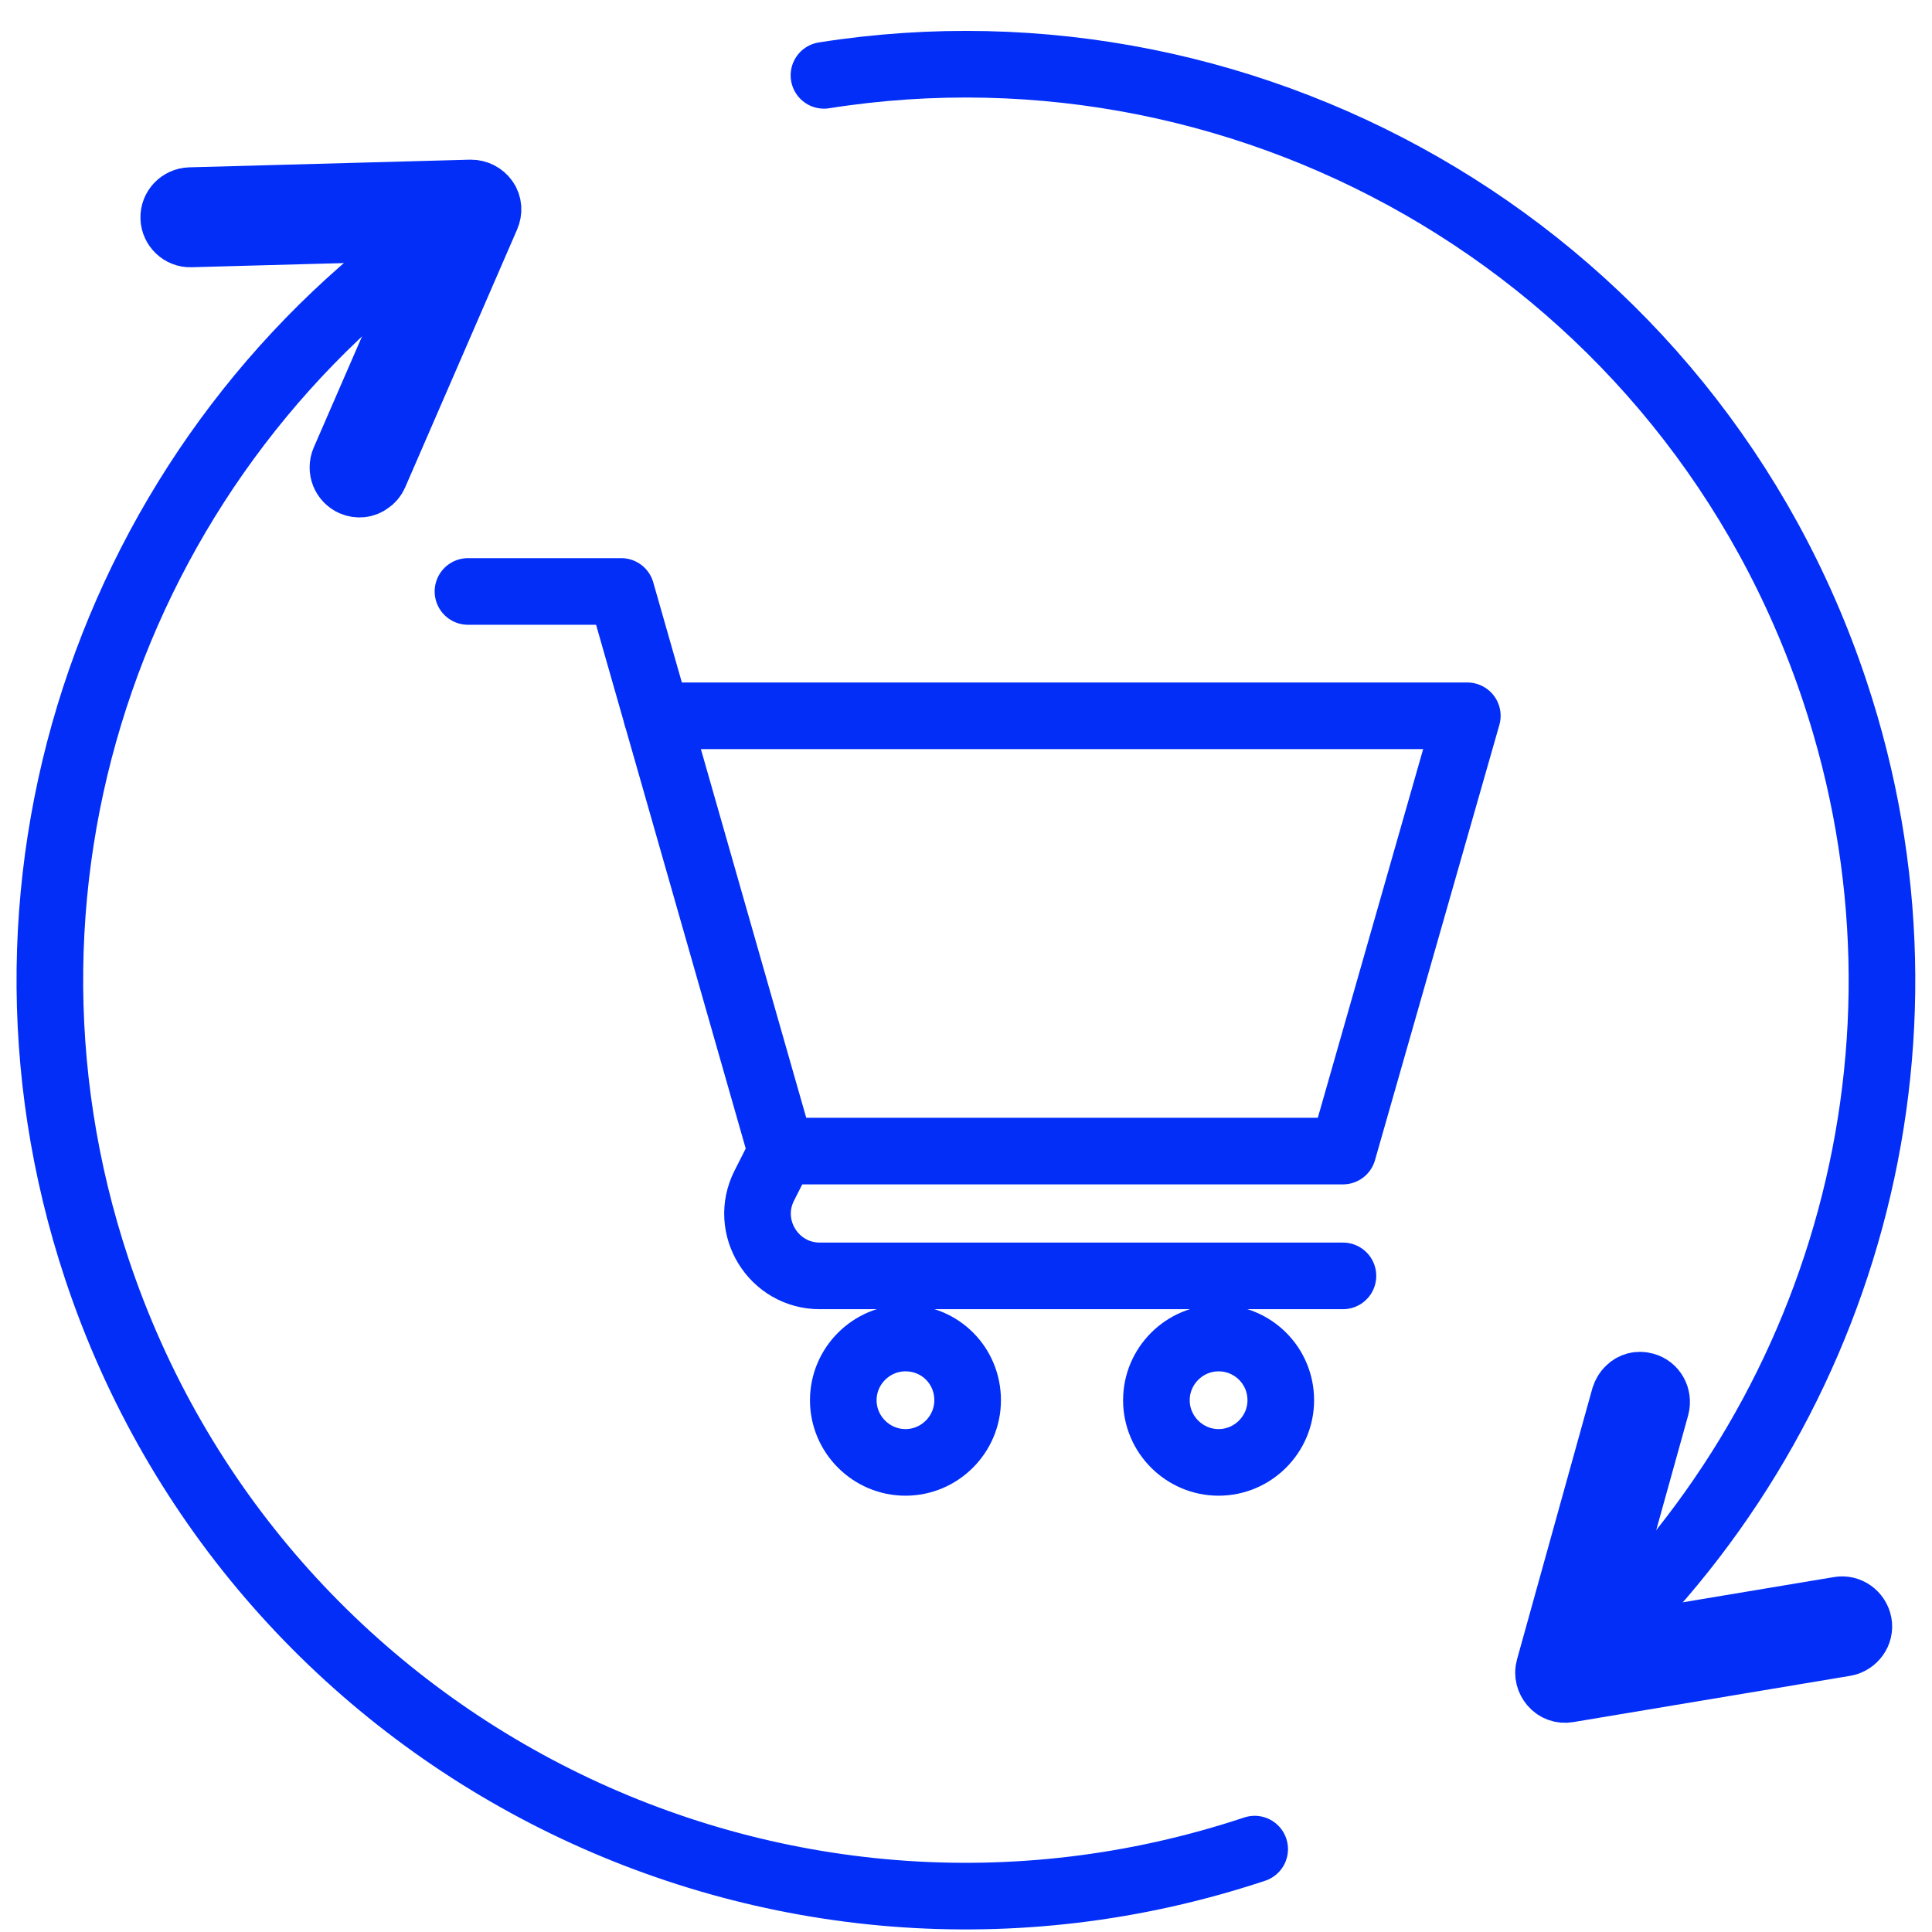
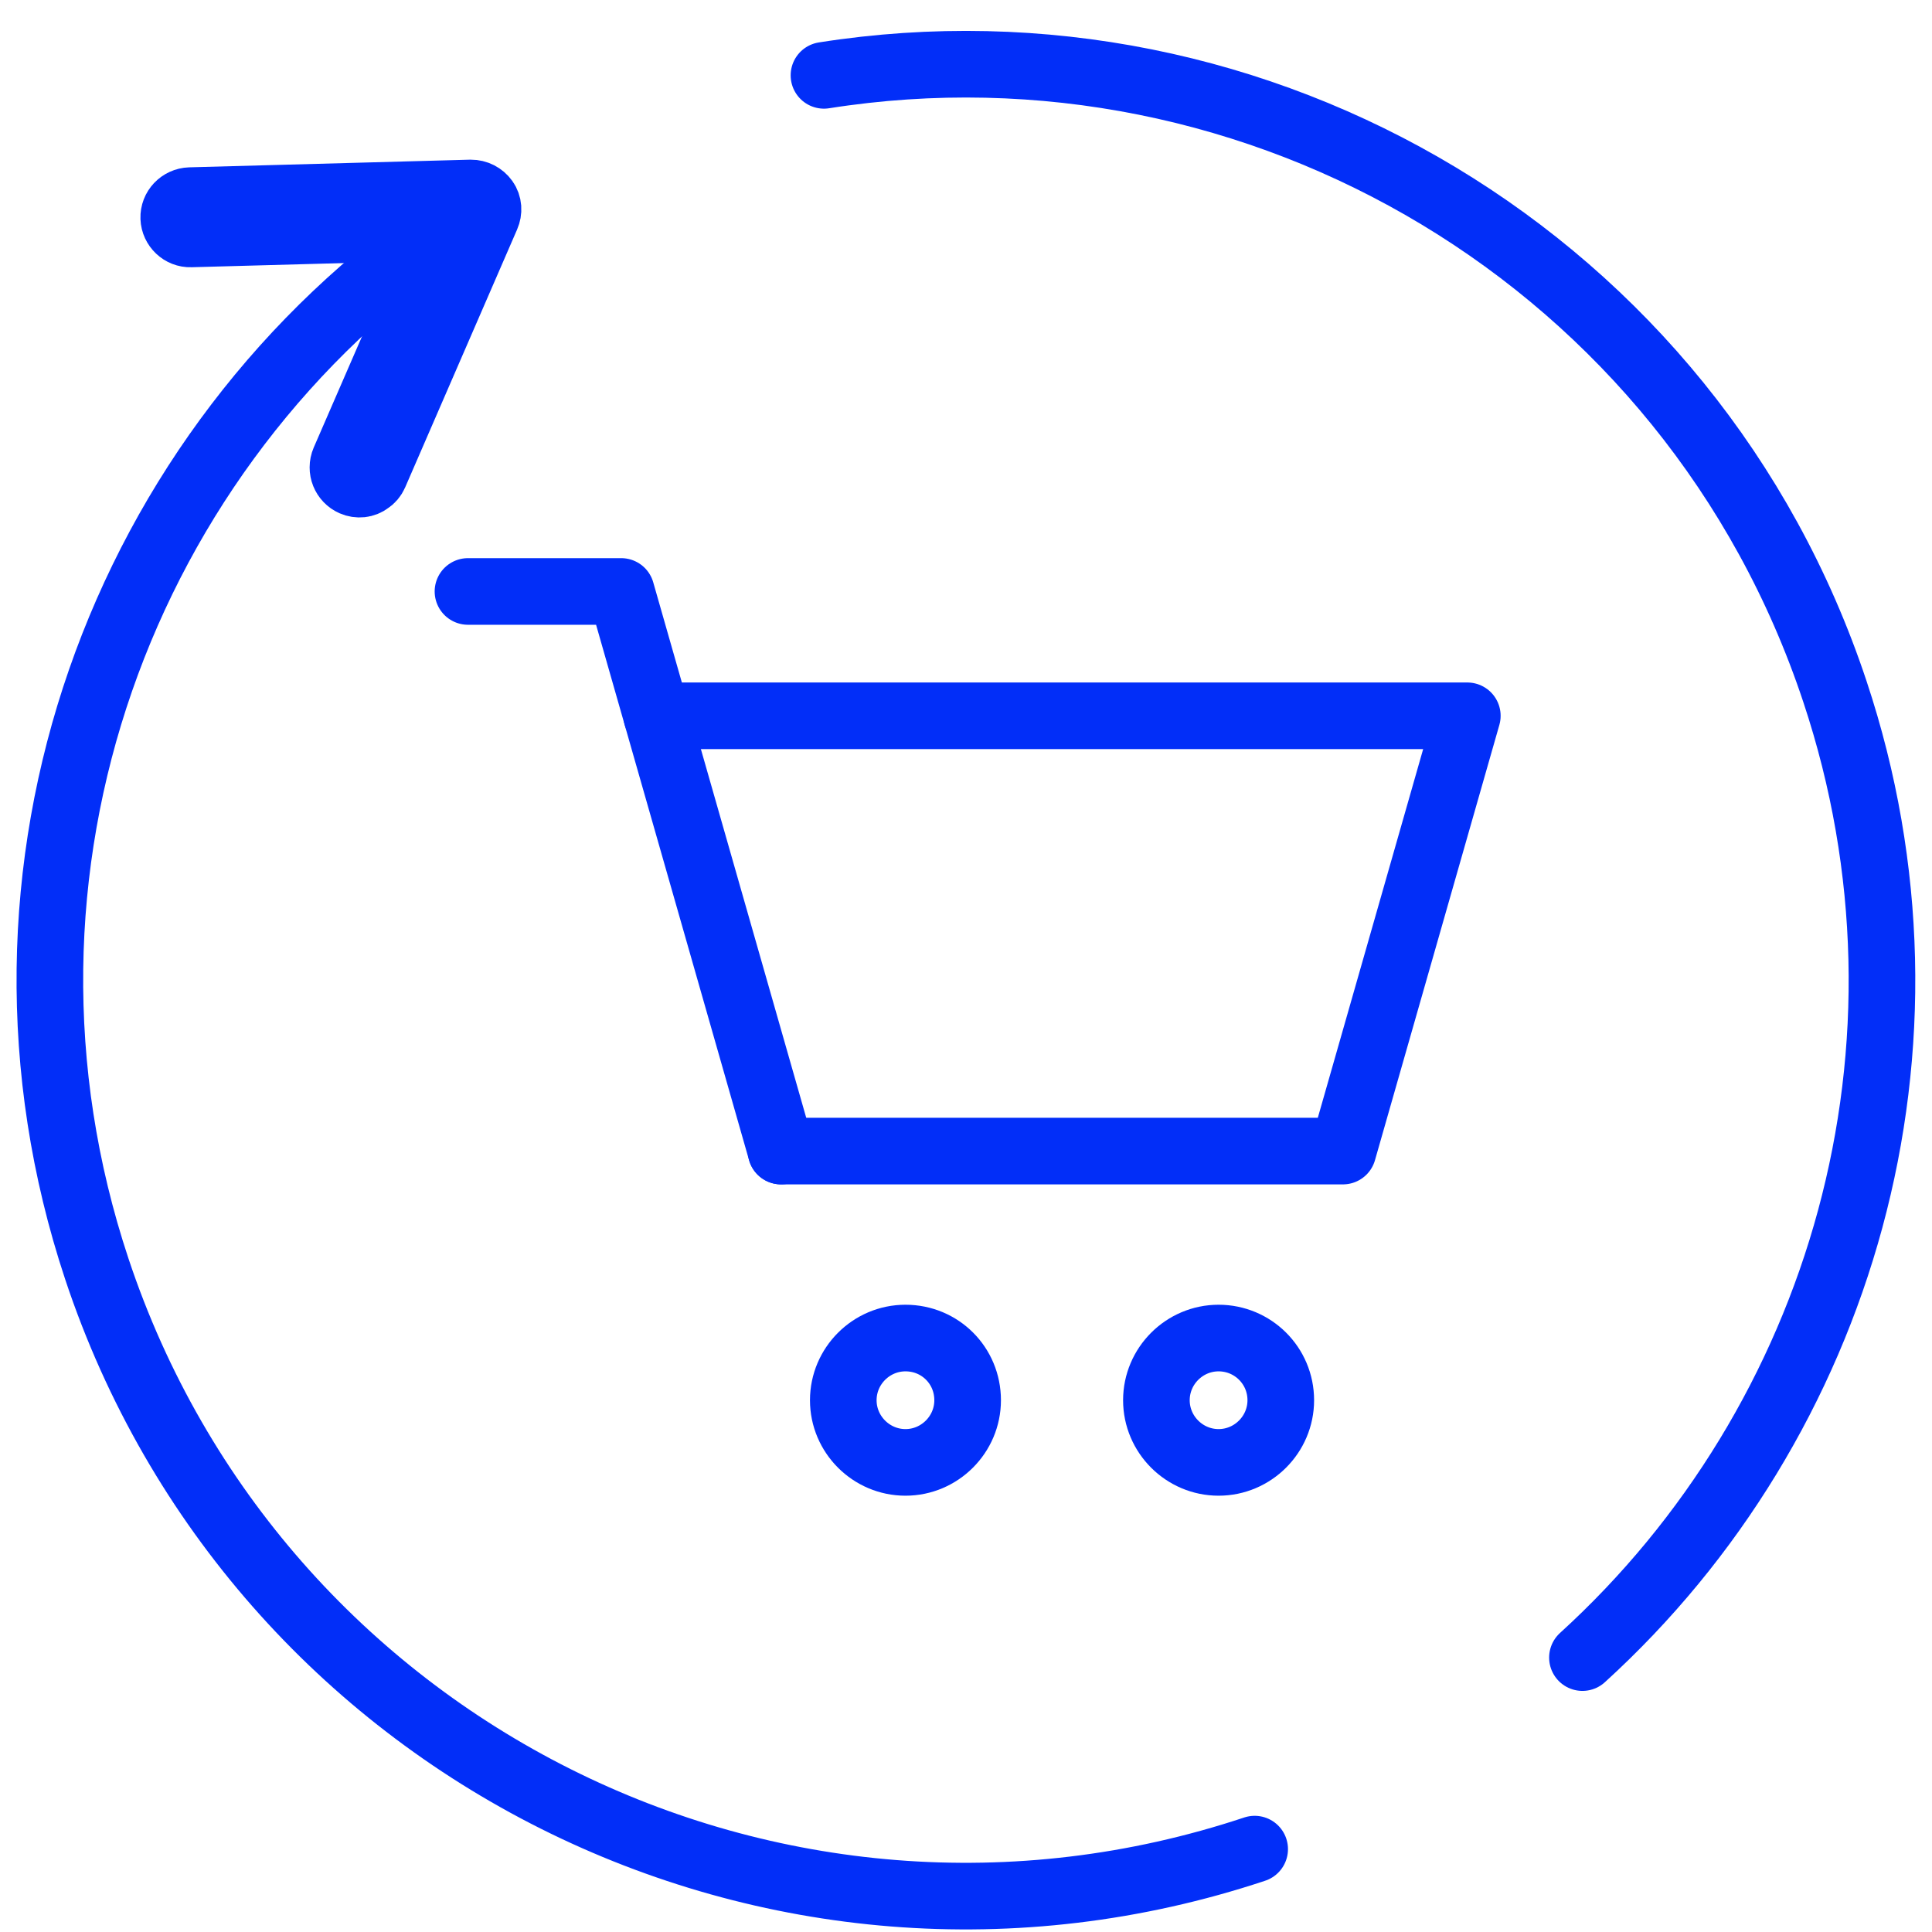
<svg xmlns="http://www.w3.org/2000/svg" fill="none" height="58" viewBox="0 0 58 58" width="58">
  <path d="M19.716 21.489H44.05L40.316 34.556H23.45" stroke="#022EF8" stroke-linecap="round" stroke-linejoin="round" stroke-miterlimit="10" stroke-width="2" />
  <path d="M29.049 42.036C29.049 43.062 28.209 43.902 27.183 43.902C26.156 43.902 25.316 43.062 25.316 42.036C25.316 41.009 26.156 40.169 27.183 40.169C28.223 40.169 29.049 40.996 29.049 42.036Z" stroke="#022EF8" stroke-linecap="round" stroke-linejoin="round" stroke-miterlimit="10" stroke-width="2" />
  <path d="M38.45 42.036C38.45 43.062 37.61 43.902 36.583 43.902C35.556 43.902 34.716 43.062 34.716 42.036C34.716 41.009 35.556 40.169 36.583 40.169C37.61 40.169 38.45 40.996 38.45 42.036Z" stroke="#022EF8" stroke-linecap="round" stroke-linejoin="round" stroke-miterlimit="10" stroke-width="2" />
-   <path d="M40.316 38.303H24.61C23.223 38.303 22.316 36.836 22.943 35.596L23.463 34.569" stroke="#022EF8" stroke-linecap="round" stroke-linejoin="round" stroke-miterlimit="10" stroke-width="2" />
  <path d="M14.049 17.756H18.649C20.236 23.316 23.449 34.556 23.449 34.556" stroke="#022EF8" stroke-linecap="round" stroke-linejoin="round" stroke-miterlimit="10" stroke-width="2" />
  <path d="M37.666 55.512C23.256 60.302 7.696 52.502 2.906 38.092C-1.064 26.142 3.626 13.402 13.556 6.672" stroke="#022EF8" stroke-linecap="round" stroke-linejoin="round" stroke-width="2" />
  <path d="M10.596 14.493C10.346 14.383 10.226 14.093 10.336 13.833L13.386 6.813L5.726 7.023C5.456 7.033 5.226 6.813 5.216 6.543C5.206 6.263 5.426 6.033 5.706 6.023L14.136 5.793C14.306 5.793 14.466 5.873 14.566 6.013C14.666 6.153 14.676 6.333 14.606 6.493L11.246 14.233C11.206 14.323 11.146 14.393 11.066 14.443C10.936 14.543 10.756 14.563 10.596 14.493Z" fill="#022EF8" stroke="#022EF8" stroke-width="2" />
  <path d="M24.736 2.262C37.786 0.202 50.786 7.812 55.086 20.762C58.626 31.402 55.296 42.672 47.506 49.762" stroke="#022EF8" stroke-linecap="round" stroke-linejoin="round" stroke-width="2" />
-   <path d="M49.366 41.602C49.636 41.672 49.786 41.952 49.716 42.222L47.666 49.592L55.216 48.332C55.486 48.282 55.746 48.472 55.796 48.742C55.846 49.012 55.656 49.272 55.386 49.322L47.066 50.712C46.896 50.742 46.726 50.682 46.616 50.552C46.506 50.422 46.456 50.252 46.506 50.082L48.766 41.952C48.796 41.862 48.846 41.772 48.916 41.712C49.026 41.602 49.196 41.552 49.366 41.602Z" fill="#022EF8" stroke="#022EF8" stroke-width="2" />
</svg>